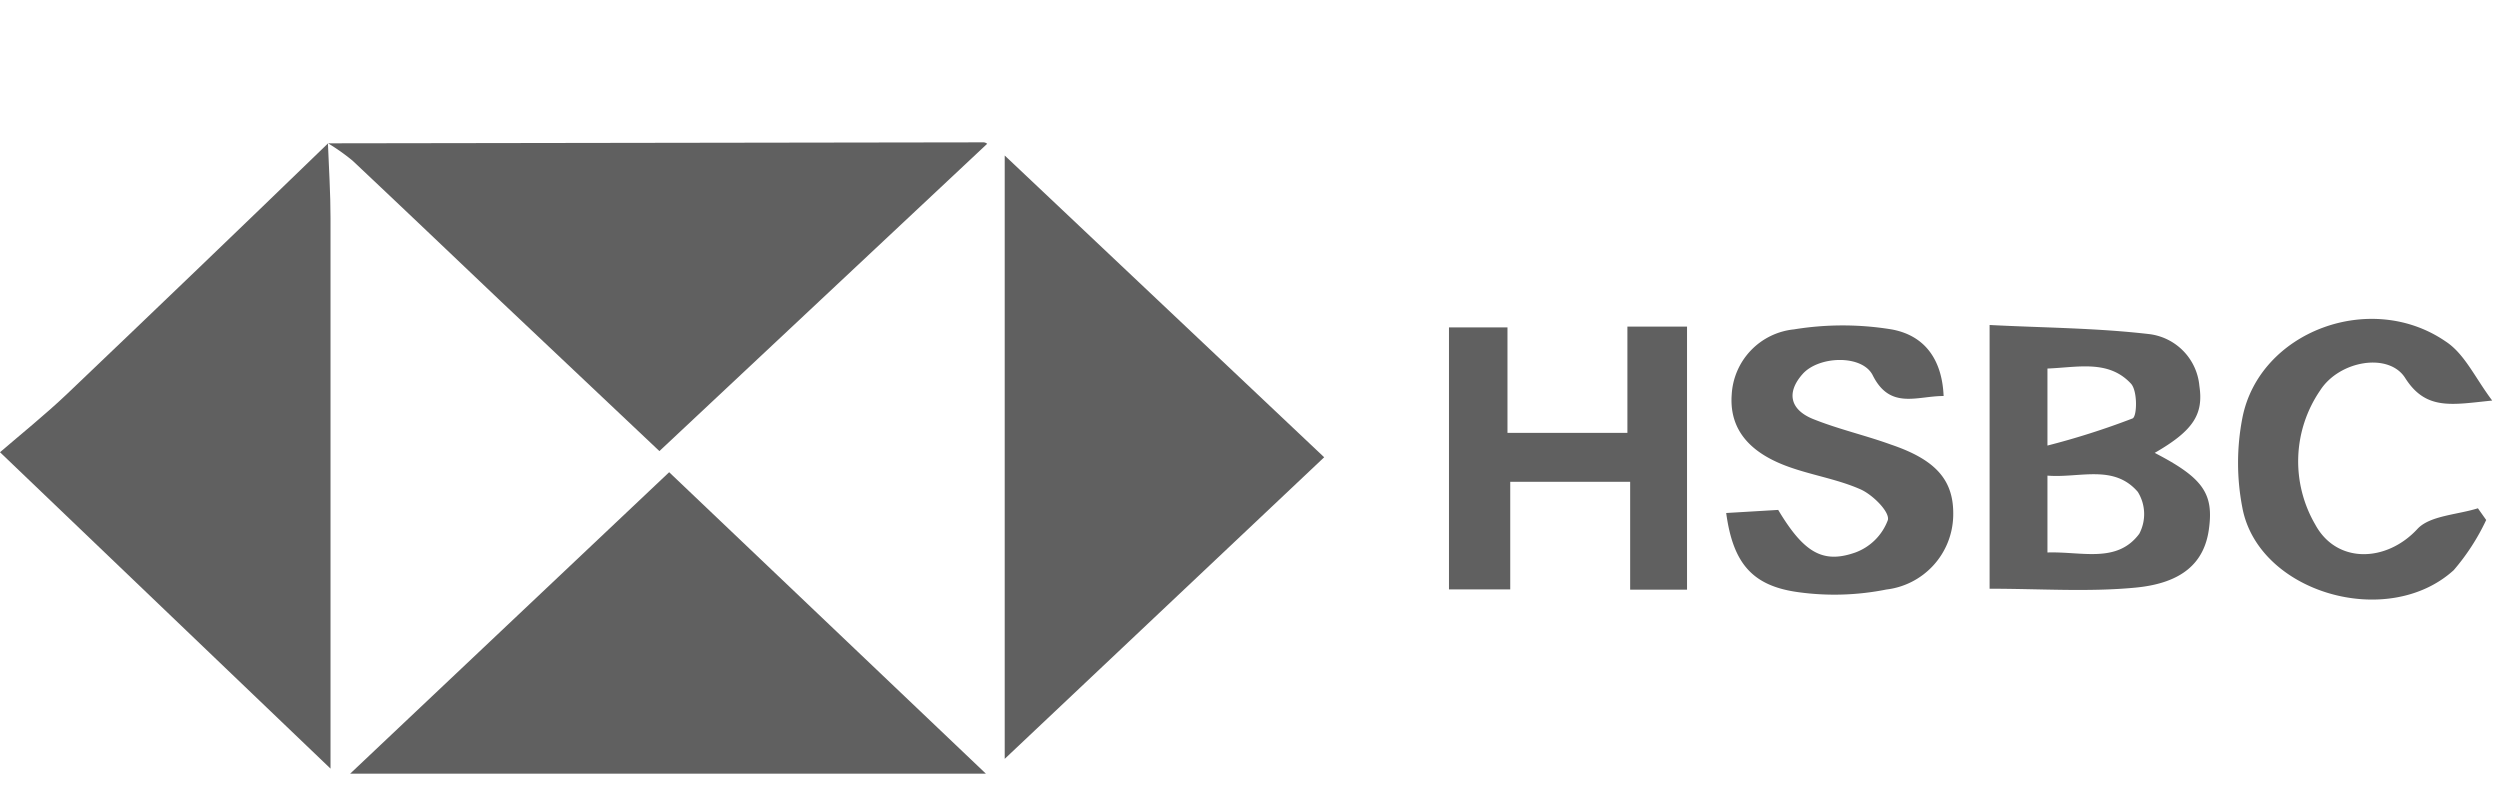
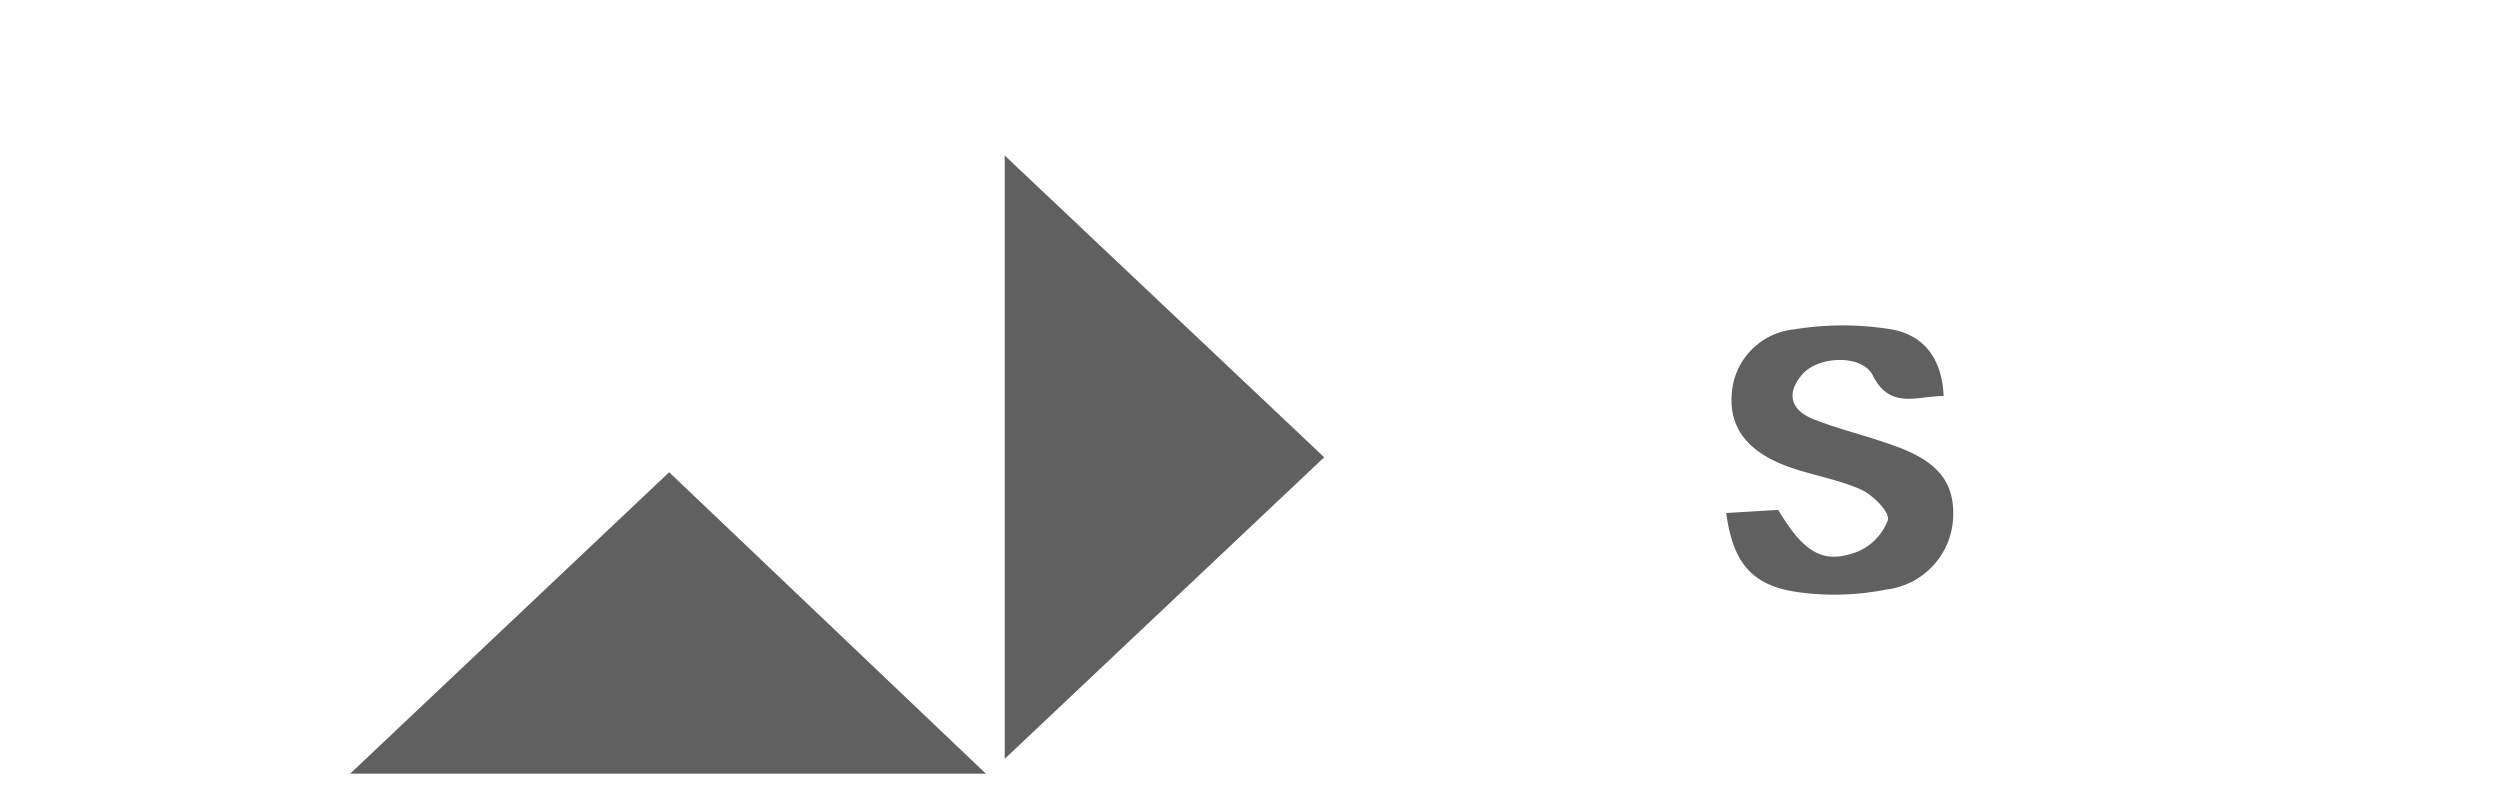
<svg xmlns="http://www.w3.org/2000/svg" id="svg82" viewBox="0 0 153.85 48.93">
  <defs>
    <style>.cls-1{fill:#606060;}</style>
  </defs>
  <title>Gazprom_logo</title>
-   <path class="cls-1" d="M20.18,8.81c.06,1.54.16,3.08.16,4.62q0,15.78,0,31.57v2.3L0,27.83c1.24-1.07,2.75-2.28,4.13-3.59C9.5,19.12,14.84,14,20.19,8.82Z" />
-   <path class="cls-1" d="M20.19,8.82l40.35-.06a.36.36,0,0,1,.21.09L40.58,27.76l-9.73-9.19c-3.05-2.9-6.09-5.8-9.15-8.68a12.78,12.78,0,0,0-1.51-1.07Z" />
  <path class="cls-1" d="M60.67,47.61H21.55L41.18,29.06Z" />
  <path class="cls-1" d="M61.83,46.7V9.57L81.49,28.14Z" />
-   <path class="cls-1" d="M132.6,27.87c3,1.55,3.65,2.52,3.33,4.74-.29,2-1.61,3.27-4.49,3.55s-5.88.07-9,.07V20c3.26.17,6.56.18,9.82.56a3.53,3.53,0,0,1,3.09,3.19C135.61,25.48,135,26.49,132.6,27.87ZM126,34c2.12-.07,4.28.69,5.65-1.15a2.59,2.59,0,0,0-.09-2.58c-1.48-1.72-3.59-.84-5.56-1Zm0-6.58a47.26,47.26,0,0,0,5.24-1.67c.28-.13.31-1.7-.1-2.14-1.38-1.49-3.28-1-5.14-.93Z" />
-   <path class="cls-1" d="M100.15,20.1h3.67V36.29h-3.5V29.65H92.94v6.62H89.17V20.15h3.6v6.49h7.38Z" />
  <path class="cls-1" d="M119.61,24.37c-1.65,0-3.29.86-4.36-1.27-.64-1.29-3.32-1.21-4.32-.08s-.78,2.18.63,2.76c1.56.63,3.21,1,4.81,1.58,2.81.95,3.9,2.23,3.83,4.43a4.67,4.67,0,0,1-4.12,4.49,16.23,16.23,0,0,1-5.43.16c-2.83-.39-4-1.79-4.42-4.87l3.2-.19C111,34,112.17,34.71,114.18,34a3.38,3.38,0,0,0,2-2c.12-.5-.92-1.54-1.67-1.88-1.46-.65-3.12-.89-4.62-1.46-2.42-.92-3.47-2.41-3.32-4.39a4.27,4.27,0,0,1,3.83-4,18.61,18.61,0,0,1,6,0C118.51,20.65,119.52,22.2,119.61,24.37Z" />
-   <path class="cls-1" d="M153.37,24.65c-2.47.25-4.07.63-5.35-1.38-1-1.6-4.06-1.09-5.24.76a7.72,7.72,0,0,0-.3,8.25c1.32,2.44,4.39,2.33,6.29.27.76-.82,2.45-.87,3.72-1.27L153,32a13.53,13.53,0,0,1-2,3.09c-4.07,3.69-12,1.39-13-3.82a14.5,14.5,0,0,1,0-5.57c1.05-5.3,7.88-7.86,12.5-4.69C151.67,21.77,152.29,23.21,153.37,24.65Z" />
</svg>